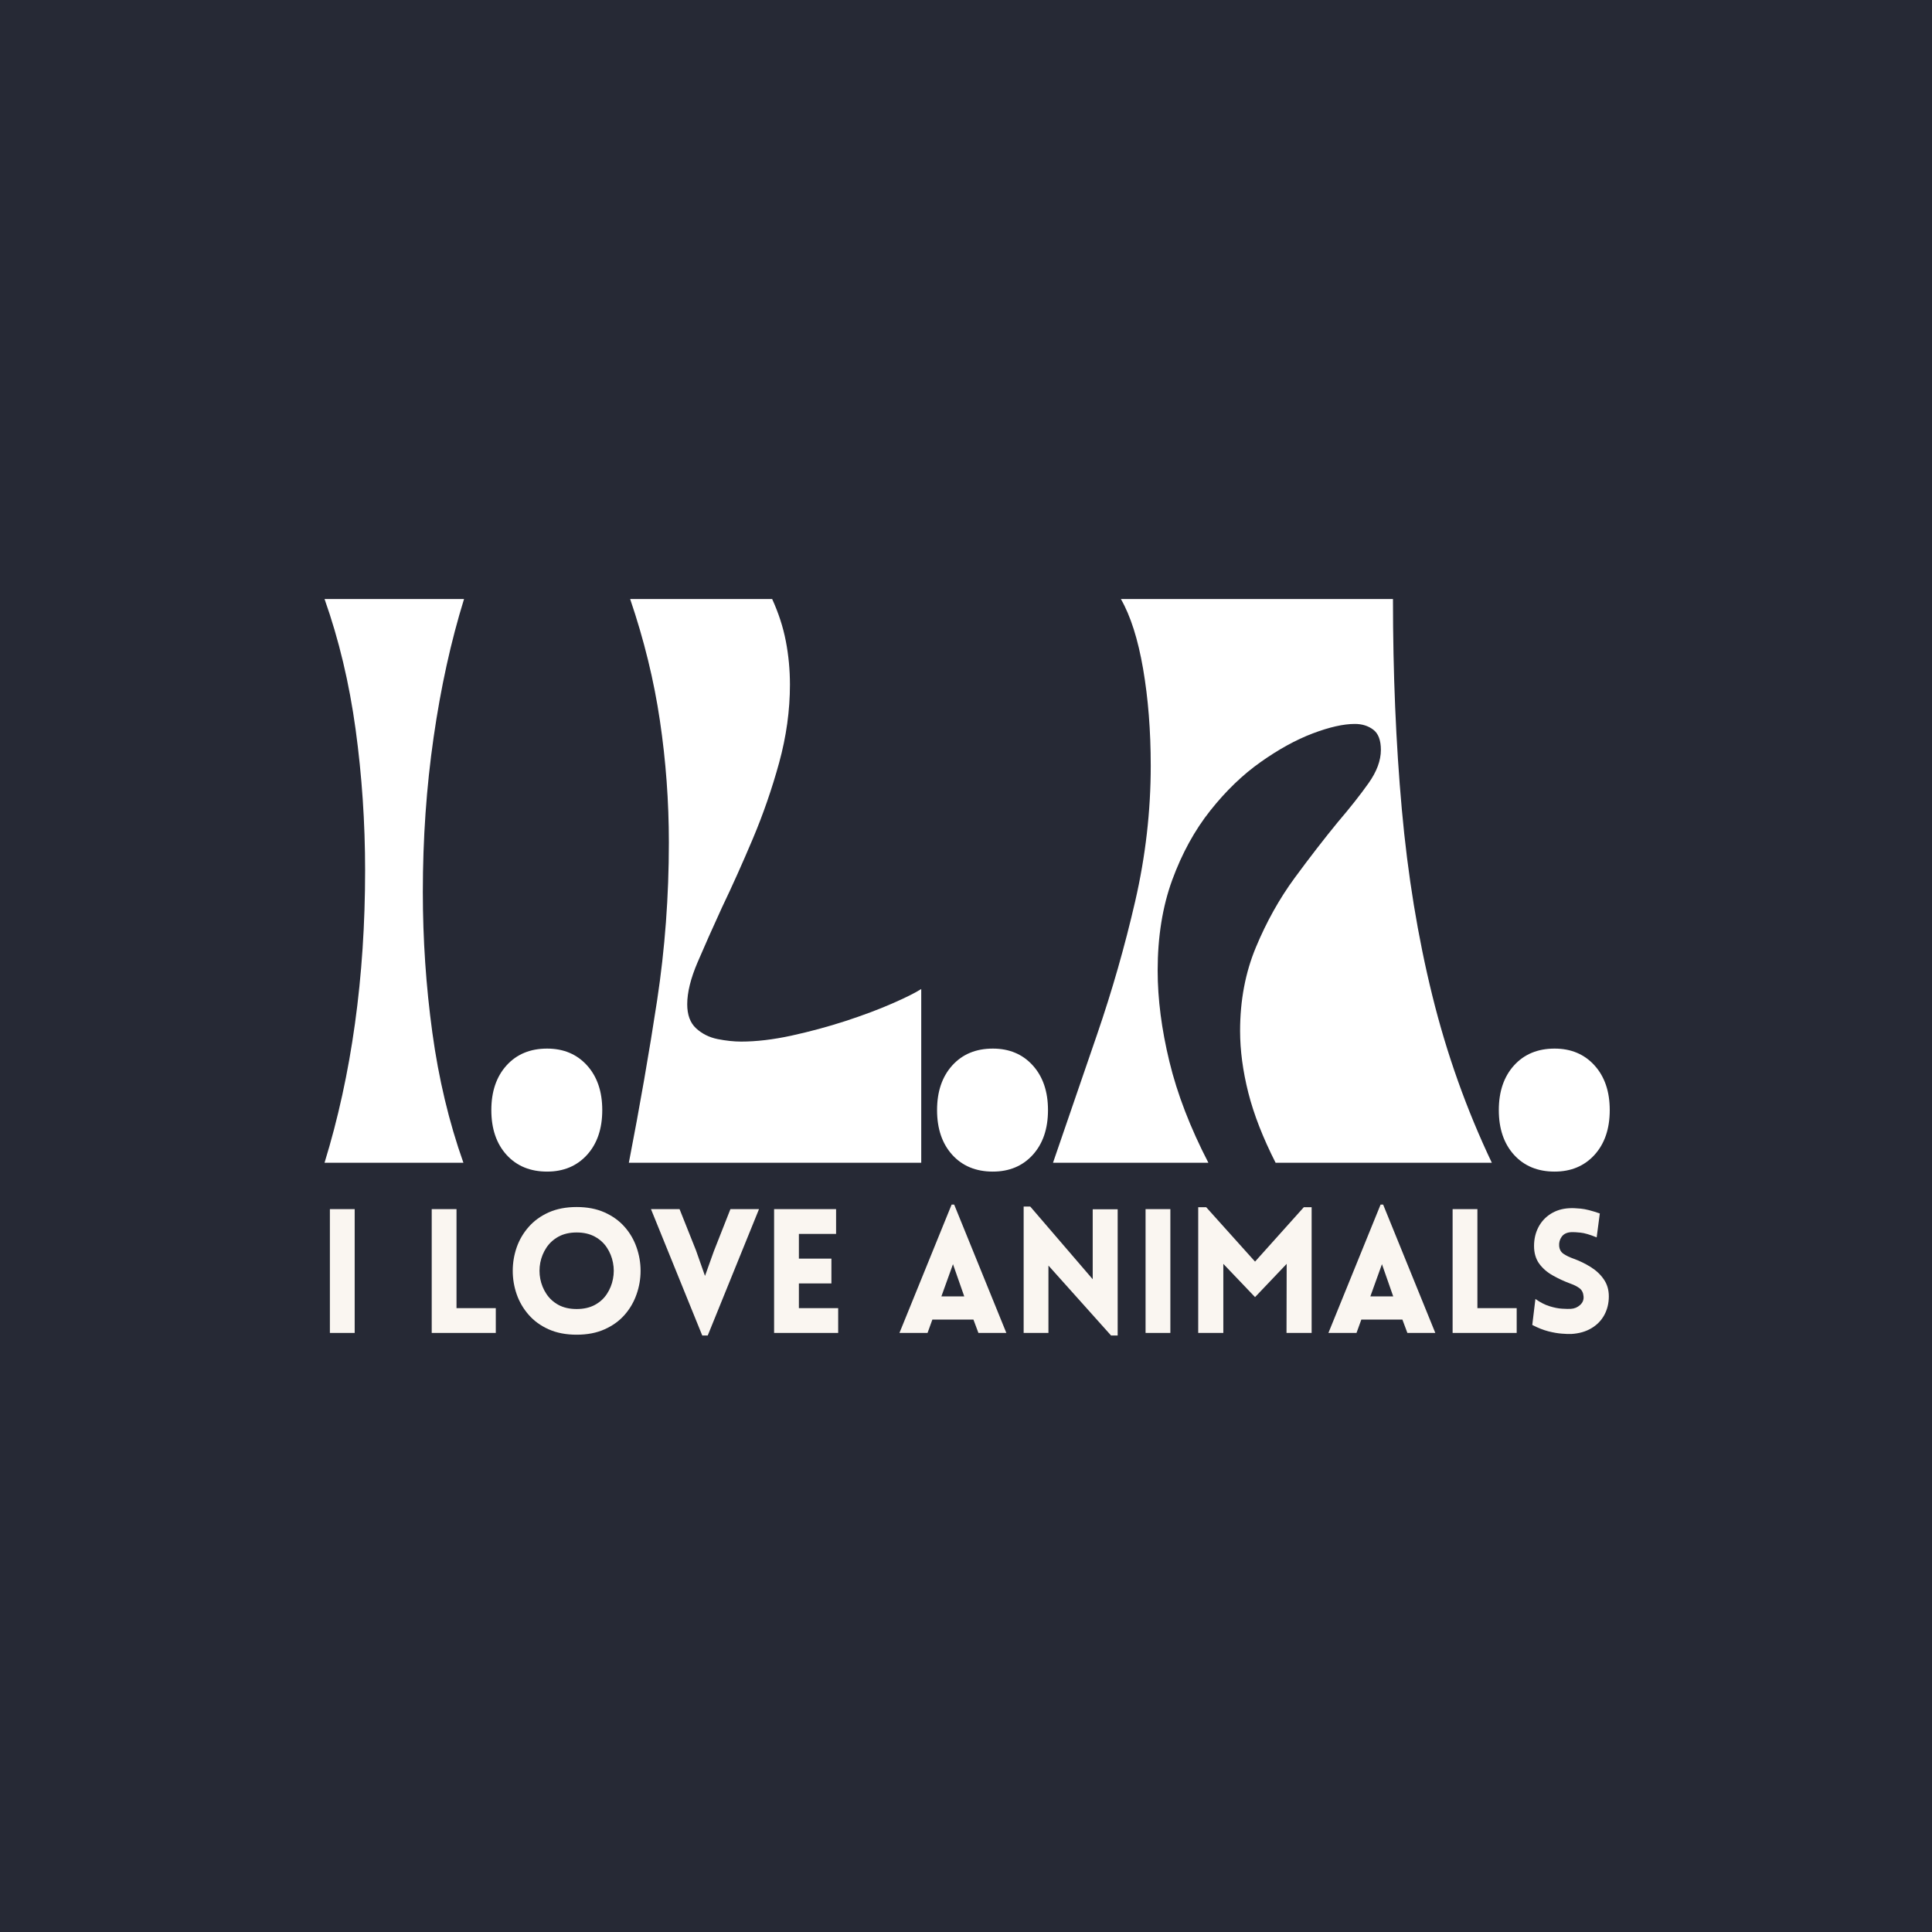
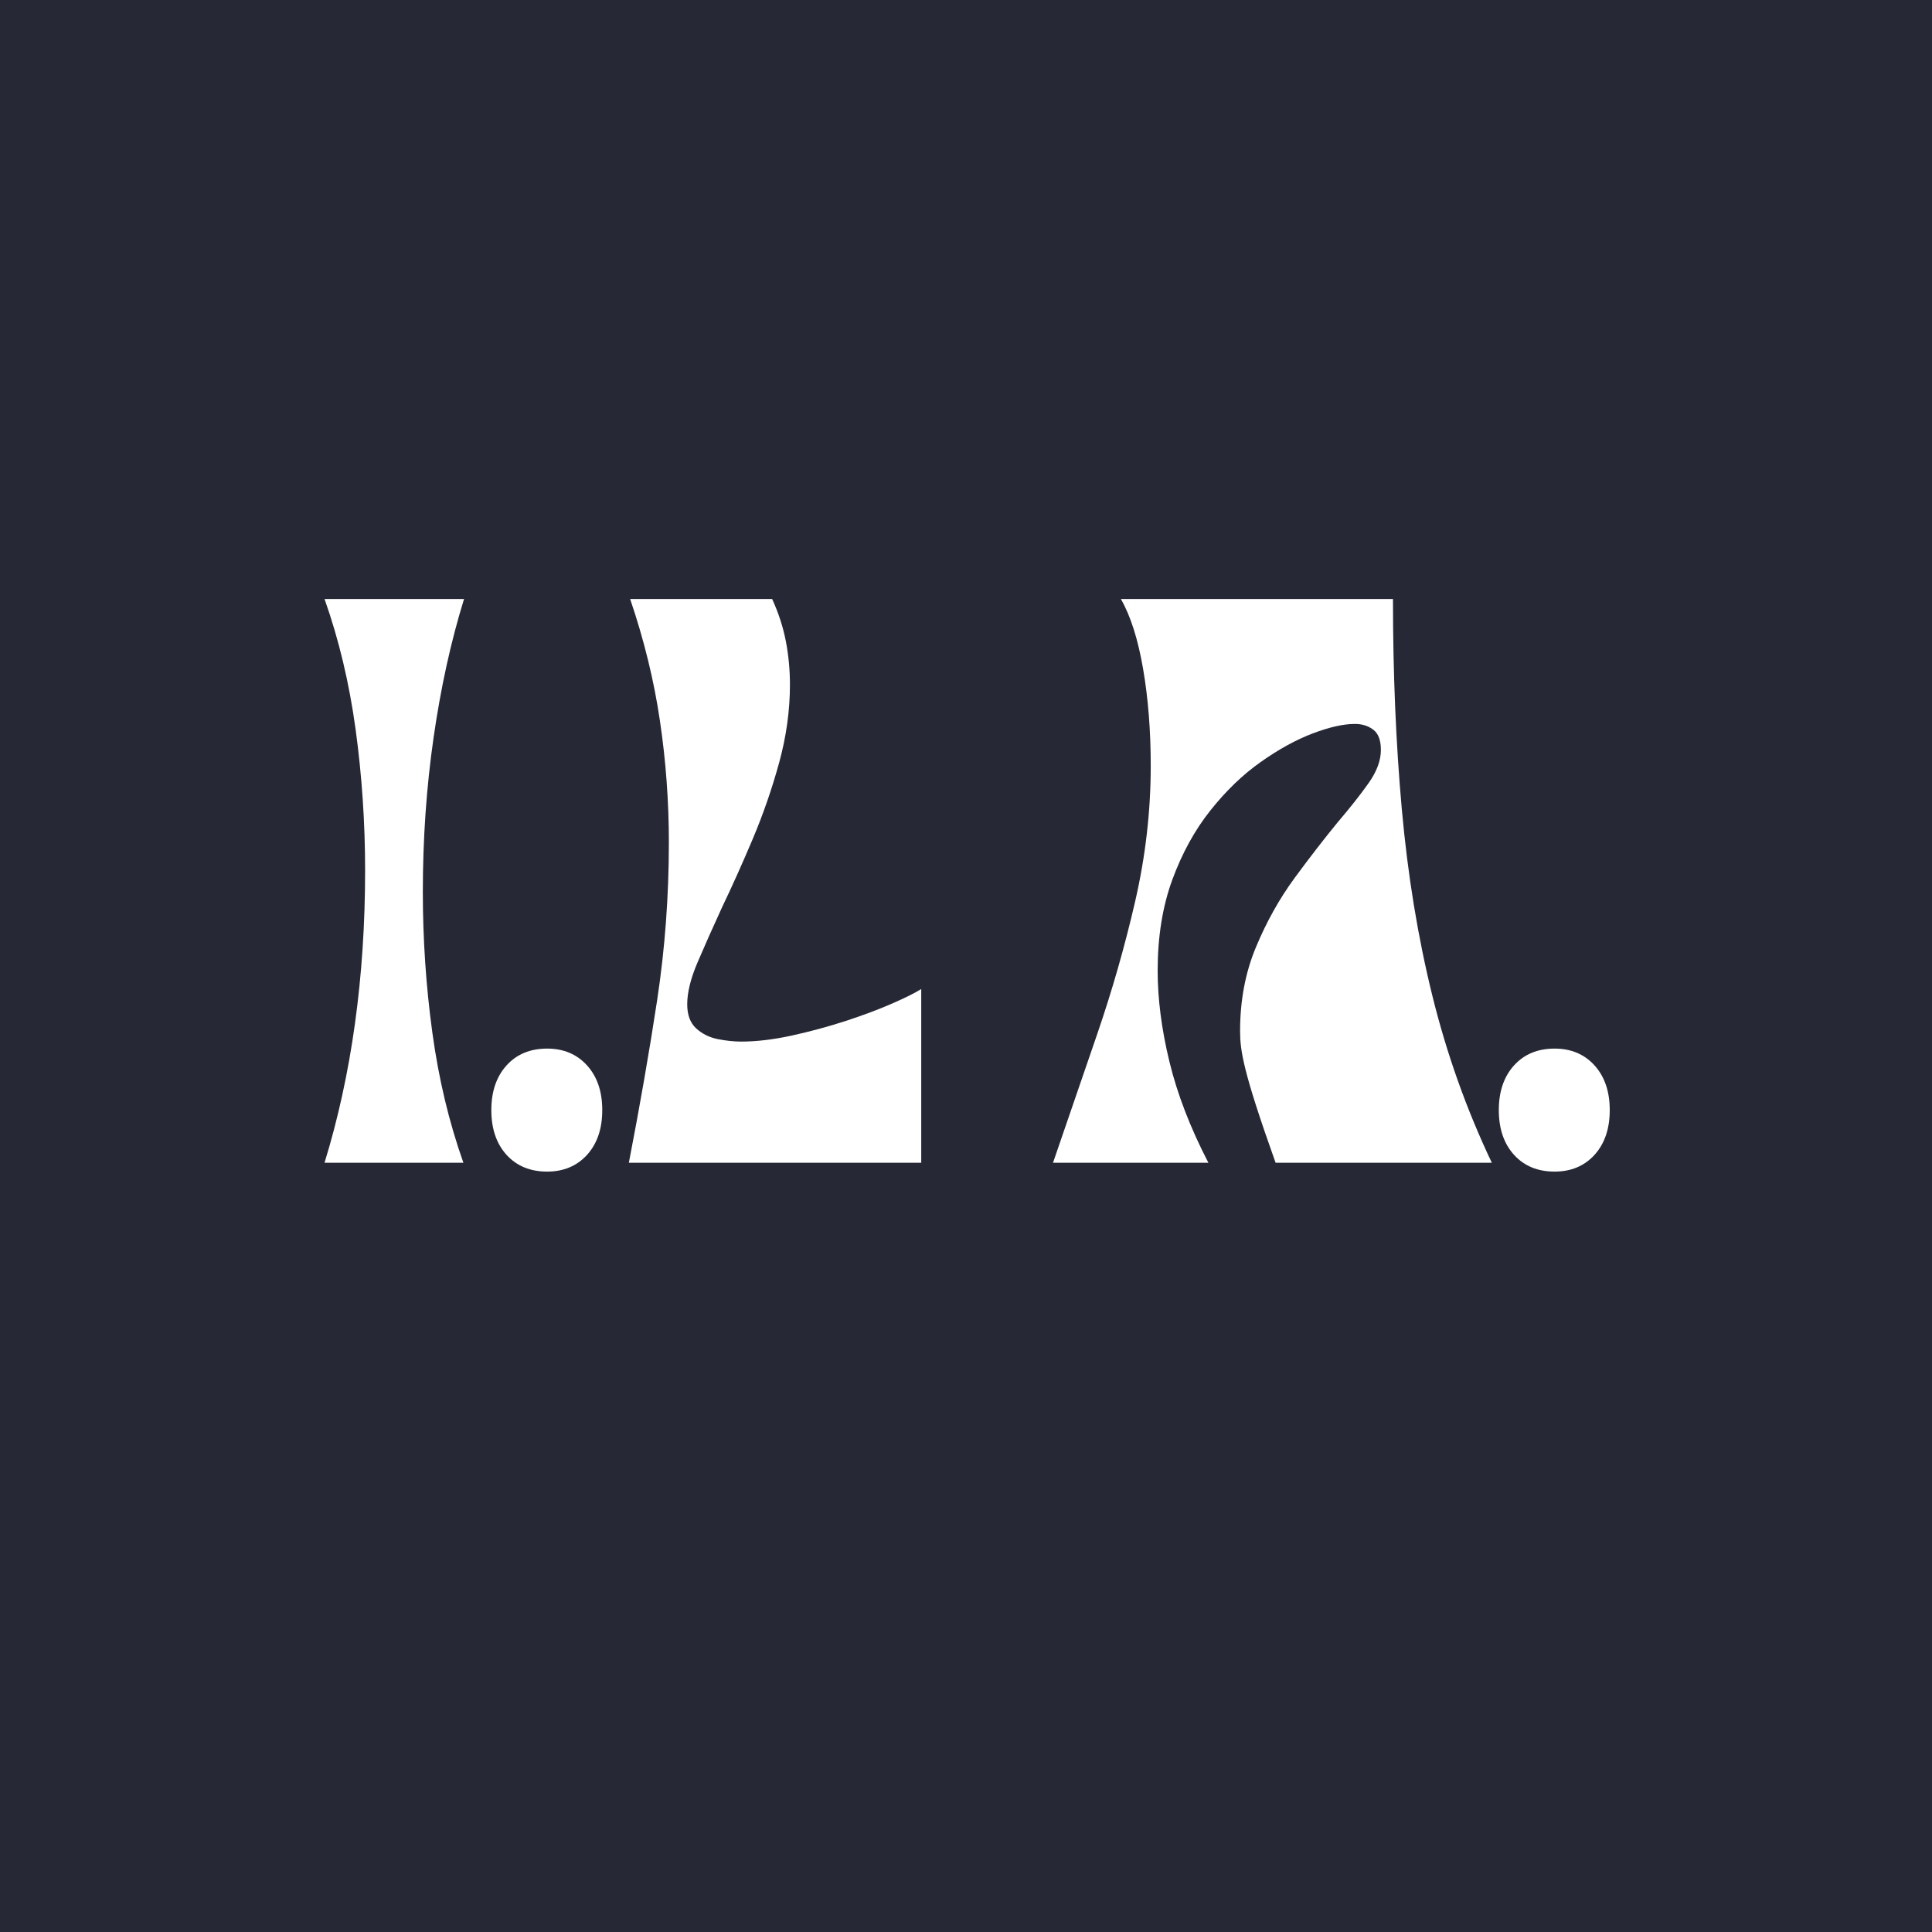
<svg xmlns="http://www.w3.org/2000/svg" width="500" zoomAndPan="magnify" viewBox="0 0 375 375" height="500" preserveAspectRatio="xMidYMid meet" version="1.2">
  <defs>
    <clipPath id="b3bb88f604">
-       <path d="M 0.281 146 L 256 146 L 256 180.359 L 0.281 180.359 Z M 0.281 146 " />
-     </clipPath>
+       </clipPath>
    <clipPath id="5c50a0f4ee">
      <path d="M 115 0.281 L 137 0.281 L 137 26 L 115 26 Z M 115 0.281 " />
    </clipPath>
    <clipPath id="67621b5844">
      <path d="M 198 0.281 L 220 0.281 L 220 26 L 198 26 Z M 198 0.281 " />
    </clipPath>
    <clipPath id="8948de5b63">
      <rect x="0" width="256" y="0" height="35" />
    </clipPath>
    <clipPath id="69e611a0a5">
      <path d="M 0.281 0.121 L 256.121 0.121 L 256.121 179 L 0.281 179 Z M 0.281 0.121 " />
    </clipPath>
    <clipPath id="4afe541f3e">
      <rect x="0" width="257" y="0" height="179" />
    </clipPath>
    <clipPath id="46d3e929a3">
      <rect x="0" width="257" y="0" height="181" />
    </clipPath>
  </defs>
  <g id="785cb75509">
-     <rect x="0" width="375" y="0" height="375" style="fill:#ffffff;fill-opacity:1;stroke:none;" />
    <rect x="0" width="375" y="0" height="375" style="fill:#262935;fill-opacity:1;stroke:none;" />
    <g transform="matrix(1,0,0,1,59,87)">
      <g clip-path="url(#46d3e929a3)">
        <g clip-rule="nonzero" clip-path="url(#b3bb88f604)">
          <g transform="matrix(1,0,0,1,0,146)">
            <g id="aab6113a2c" clip-path="url(#8948de5b63)">
              <g style="fill:#faf6f1;fill-opacity:1;">
                <g transform="translate(2.343, 25.721)">
                  <path style="stroke:none" d="M 7.5 0 L 2.688 0 L 2.688 -24.031 L 7.5 -24.031 Z M 7.5 0 " />
                </g>
              </g>
              <g style="fill:#faf6f1;fill-opacity:1;">
                <g transform="translate(12.562, 25.721)">
                  <path style="stroke:none" d="" />
                </g>
              </g>
              <g style="fill:#faf6f1;fill-opacity:1;">
                <g transform="translate(22.108, 25.721)">
-                   <path style="stroke:none" d="M 2.688 -24.031 L 7.5 -24.031 L 7.5 -4.812 L 15.125 -4.812 L 15.125 0 L 2.688 0 Z M 2.688 -24.031 " />
-                 </g>
+                   </g>
              </g>
              <g style="fill:#faf6f1;fill-opacity:1;">
                <g transform="translate(38.68, 25.721)">
                  <path style="stroke:none" d="M 14.25 0.344 C 12.188 0.344 10.375 -0.004 8.812 -0.703 C 7.258 -1.398 5.969 -2.336 4.938 -3.516 C 3.906 -4.691 3.129 -6.02 2.609 -7.5 C 2.098 -8.977 1.844 -10.492 1.844 -12.047 C 1.844 -13.609 2.098 -15.129 2.609 -16.609 C 3.129 -18.086 3.906 -19.41 4.938 -20.578 C 5.969 -21.754 7.258 -22.691 8.812 -23.391 C 10.375 -24.086 12.188 -24.438 14.25 -24.438 C 16.312 -24.438 18.117 -24.086 19.672 -23.391 C 21.234 -22.691 22.531 -21.754 23.562 -20.578 C 24.594 -19.41 25.363 -18.086 25.875 -16.609 C 26.395 -15.129 26.656 -13.609 26.656 -12.047 C 26.656 -10.492 26.395 -8.977 25.875 -7.5 C 25.363 -6.02 24.594 -4.691 23.562 -3.516 C 22.531 -2.336 21.234 -1.398 19.672 -0.703 C 18.117 -0.004 16.312 0.344 14.25 0.344 Z M 14.25 -4.641 C 15.613 -4.641 16.789 -4.906 17.781 -5.438 C 18.77 -5.977 19.551 -6.691 20.125 -7.578 C 20.707 -8.461 21.098 -9.43 21.297 -10.484 C 21.504 -11.535 21.504 -12.586 21.297 -13.641 C 21.098 -14.691 20.707 -15.66 20.125 -16.547 C 19.551 -17.43 18.77 -18.145 17.781 -18.688 C 16.789 -19.227 15.613 -19.5 14.25 -19.5 C 12.883 -19.5 11.707 -19.227 10.719 -18.688 C 9.738 -18.145 8.957 -17.43 8.375 -16.547 C 7.789 -15.66 7.395 -14.691 7.188 -13.641 C 6.988 -12.586 6.988 -11.535 7.188 -10.484 C 7.395 -9.43 7.789 -8.461 8.375 -7.578 C 8.957 -6.691 9.738 -5.977 10.719 -5.438 C 11.707 -4.906 12.883 -4.641 14.25 -4.641 Z M 14.25 -4.641 " />
                </g>
              </g>
              <g style="fill:#faf6f1;fill-opacity:1;">
                <g transform="translate(67.151, 25.721)">
                  <path style="stroke:none" d="M 10.156 0.5 L 0.203 -24.031 L 5.75 -24.031 L 8.938 -16.031 L 10.688 -11.062 L 12.406 -15.859 L 15.625 -24.031 L 21.172 -24.031 L 11.219 0.5 Z M 10.156 0.5 " />
                </g>
              </g>
              <g style="fill:#faf6f1;fill-opacity:1;">
                <g transform="translate(88.564, 25.721)">
                  <path style="stroke:none" d="M 15.125 0 L 2.688 0 L 2.688 -24.031 L 14.719 -24.031 L 14.719 -19.219 L 7.5 -19.219 L 7.5 -14.422 L 13.812 -14.422 L 13.812 -9.609 L 7.5 -9.609 L 7.5 -4.812 L 15.125 -4.812 Z M 15.125 0 " />
                </g>
              </g>
              <g style="fill:#faf6f1;fill-opacity:1;">
                <g transform="translate(105.505, 25.721)">
                  <path style="stroke:none" d="" />
                </g>
              </g>
              <g clip-rule="nonzero" clip-path="url(#5c50a0f4ee)">
                <g style="fill:#faf6f1;fill-opacity:1;">
                  <g transform="translate(115.051, 25.721)">
                    <path style="stroke:none" d="M 0.531 0 L 10.656 -24.906 L 11.156 -24.906 L 21.281 0 L 15.859 0 L 14.891 -2.594 L 6.922 -2.594 L 5.984 0 Z M 8.672 -7.094 L 13.109 -7.094 L 10.922 -13.344 Z M 8.672 -7.094 " />
                  </g>
                </g>
              </g>
              <g style="fill:#faf6f1;fill-opacity:1;">
                <g transform="translate(137.001, 25.721)">
                  <path style="stroke:none" d="M 7.5 -13.078 L 7.5 0 L 2.688 0 L 2.688 -24.531 L 3.969 -24.531 L 16.094 -10.422 L 16.094 -24 L 20.938 -24 L 20.938 0.5 L 19.656 0.5 Z M 7.5 -13.078 " />
                </g>
              </g>
              <g style="fill:#faf6f1;fill-opacity:1;">
                <g transform="translate(160.666, 25.721)">
                  <path style="stroke:none" d="M 7.5 0 L 2.688 0 L 2.688 -24.031 L 7.5 -24.031 Z M 7.5 0 " />
                </g>
              </g>
              <g style="fill:#faf6f1;fill-opacity:1;">
                <g transform="translate(170.884, 25.721)">
-                   <path style="stroke:none" d="M 13.719 -13.844 L 23.188 -24.406 L 24.703 -24.406 L 24.703 0 L 19.828 0 L 19.859 -13.406 L 13.719 -6.953 L 7.562 -13.406 L 7.562 0 L 2.688 0 L 2.688 -24.406 L 4.234 -24.406 Z M 13.719 -13.844 " />
-                 </g>
+                   </g>
              </g>
              <g clip-rule="nonzero" clip-path="url(#67621b5844)">
                <g style="fill:#faf6f1;fill-opacity:1;">
                  <g transform="translate(198.313, 25.721)">
                    <path style="stroke:none" d="M 0.531 0 L 10.656 -24.906 L 11.156 -24.906 L 21.281 0 L 15.859 0 L 14.891 -2.594 L 6.922 -2.594 L 5.984 0 Z M 8.672 -7.094 L 13.109 -7.094 L 10.922 -13.344 Z M 8.672 -7.094 " />
                  </g>
                </g>
              </g>
              <g style="fill:#faf6f1;fill-opacity:1;">
                <g transform="translate(220.263, 25.721)">
                  <path style="stroke:none" d="M 2.688 -24.031 L 7.5 -24.031 L 7.5 -4.812 L 15.125 -4.812 L 15.125 0 L 2.688 0 Z M 2.688 -24.031 " />
                </g>
              </g>
              <g style="fill:#faf6f1;fill-opacity:1;">
                <g transform="translate(236.835, 25.721)">
                  <path style="stroke:none" d="M 1.578 -1.547 L 2.188 -6.594 C 3.102 -5.938 4.016 -5.469 4.922 -5.188 C 5.828 -4.906 6.648 -4.742 7.391 -4.703 C 8.129 -4.66 8.68 -4.648 9.047 -4.672 C 9.754 -4.711 10.359 -4.961 10.859 -5.422 C 11.367 -5.879 11.594 -6.438 11.531 -7.094 C 11.477 -7.789 11.219 -8.316 10.75 -8.672 C 10.281 -9.023 9.711 -9.316 9.047 -9.547 C 7.785 -10.016 6.613 -10.555 5.531 -11.172 C 4.445 -11.785 3.57 -12.551 2.906 -13.469 C 2.25 -14.395 1.922 -15.531 1.922 -16.875 C 1.922 -18.219 2.203 -19.43 2.766 -20.516 C 3.336 -21.609 4.141 -22.477 5.172 -23.125 C 6.203 -23.77 7.379 -24.129 8.703 -24.203 C 9.328 -24.242 10.094 -24.219 11 -24.125 C 11.914 -24.039 13.145 -23.727 14.688 -23.188 L 14.078 -18.547 C 12.754 -19.086 11.703 -19.395 10.922 -19.469 C 10.141 -19.551 9.555 -19.582 9.172 -19.562 C 8.316 -19.52 7.691 -19.227 7.297 -18.688 C 6.91 -18.145 6.742 -17.539 6.797 -16.875 C 6.859 -16.195 7.145 -15.688 7.656 -15.344 C 8.176 -15 8.785 -14.703 9.484 -14.453 C 10.734 -14.004 11.883 -13.445 12.938 -12.781 C 13.988 -12.125 14.832 -11.328 15.469 -10.391 C 16.113 -9.461 16.438 -8.363 16.438 -7.094 C 16.438 -5.77 16.145 -4.566 15.562 -3.484 C 14.977 -2.41 14.141 -1.551 13.047 -0.906 C 11.961 -0.258 10.672 0.109 9.172 0.203 C 8.723 0.223 8.113 0.203 7.344 0.141 C 6.57 0.086 5.691 -0.062 4.703 -0.312 C 3.711 -0.57 2.672 -0.984 1.578 -1.547 Z M 1.578 -1.547 " />
                </g>
              </g>
            </g>
          </g>
        </g>
        <g clip-rule="nonzero" clip-path="url(#69e611a0a5)">
          <g>
            <g id="6767657b92" clip-path="url(#4afe541f3e)">
              <g style="fill:#ffffff;fill-opacity:1;">
                <g transform="translate(1.04, 138.687)">
                  <path style="stroke:none" d="M 2.953 0 C 5.578 -8.531 7.547 -17.535 8.859 -27.016 C 10.172 -36.492 10.828 -46.398 10.828 -56.734 C 10.828 -66.004 10.211 -75.129 8.984 -84.109 C 7.754 -93.098 5.742 -101.535 2.953 -109.422 L 30.031 -109.422 C 27.488 -101.211 25.52 -92.266 24.125 -82.578 C 22.727 -72.898 22.031 -62.891 22.031 -52.547 C 22.031 -43.359 22.645 -34.27 23.875 -25.281 C 25.102 -16.301 27.113 -7.875 29.906 0 Z M 2.953 0 " />
                </g>
              </g>
              <g style="fill:#ffffff;fill-opacity:1;">
                <g transform="translate(33.898, 138.687)">
                  <path style="stroke:none" d="M 2.469 -10.219 C 2.469 -13.82 3.453 -16.711 5.422 -18.891 C 7.391 -21.066 10.016 -22.156 13.297 -22.156 C 16.492 -22.156 19.078 -21.066 21.047 -18.891 C 23.016 -16.711 24 -13.82 24 -10.219 C 24 -6.602 23.016 -3.707 21.047 -1.531 C 19.078 0.633 16.492 1.719 13.297 1.719 C 10.016 1.719 7.391 0.633 5.422 -1.531 C 3.453 -3.707 2.469 -6.602 2.469 -10.219 Z M 2.469 -10.219 " />
                </g>
              </g>
              <g style="fill:#ffffff;fill-opacity:1;">
                <g transform="translate(60.358, 138.687)">
                  <path style="stroke:none" d="M 2.703 0 C 4.836 -11 6.664 -21.504 8.188 -31.516 C 9.707 -41.523 10.469 -51.738 10.469 -62.156 C 10.469 -70.113 9.891 -77.988 8.734 -85.781 C 7.586 -93.582 5.66 -101.461 2.953 -109.422 L 30.516 -109.422 C 31.754 -106.711 32.641 -103.984 33.172 -101.234 C 33.703 -98.484 33.969 -95.672 33.969 -92.797 C 33.969 -87.797 33.27 -82.75 31.875 -77.656 C 30.477 -72.57 28.773 -67.648 26.766 -62.891 C 24.754 -58.129 22.766 -53.695 20.797 -49.594 C 18.992 -45.656 17.414 -42.109 16.062 -38.953 C 14.707 -35.797 14.031 -33.066 14.031 -30.766 C 14.031 -28.711 14.602 -27.156 15.75 -26.094 C 16.906 -25.031 18.301 -24.332 19.938 -24 C 21.582 -23.676 23.102 -23.516 24.5 -23.516 C 27.445 -23.516 30.703 -23.898 34.266 -24.672 C 37.836 -25.453 41.328 -26.395 44.734 -27.5 C 48.141 -28.613 51.156 -29.742 53.781 -30.891 C 56.406 -32.035 58.297 -32.977 59.453 -33.719 L 59.453 0 Z M 2.703 0 " />
                </g>
              </g>
              <g style="fill:#ffffff;fill-opacity:1;">
                <g transform="translate(120.414, 138.687)">
-                   <path style="stroke:none" d="M 2.469 -10.219 C 2.469 -13.82 3.453 -16.711 5.422 -18.891 C 7.391 -21.066 10.016 -22.156 13.297 -22.156 C 16.492 -22.156 19.078 -21.066 21.047 -18.891 C 23.016 -16.711 24 -13.82 24 -10.219 C 24 -6.602 23.016 -3.707 21.047 -1.531 C 19.078 0.633 16.492 1.719 13.297 1.719 C 10.016 1.719 7.391 0.633 5.422 -1.531 C 3.453 -3.707 2.469 -6.602 2.469 -10.219 Z M 2.469 -10.219 " />
-                 </g>
+                   </g>
              </g>
              <g style="fill:#ffffff;fill-opacity:1;">
                <g transform="translate(146.873, 138.687)">
-                   <path style="stroke:none" d="M -1.484 0 C 1.305 -8.125 4.16 -16.43 7.078 -24.922 C 9.992 -33.41 12.457 -42.023 14.469 -50.766 C 16.477 -59.504 17.484 -68.266 17.484 -77.047 C 17.484 -83.859 16.988 -90.133 16 -95.875 C 15.008 -101.625 13.57 -106.141 11.688 -109.422 L 64.5 -109.422 C 64.5 -94.973 65.07 -81.367 66.219 -68.609 C 67.363 -55.859 69.332 -43.82 72.125 -32.5 C 74.914 -21.176 78.77 -10.344 83.688 0 L 41.719 0 C 39.258 -4.844 37.492 -9.375 36.422 -13.594 C 35.359 -17.82 34.828 -21.82 34.828 -25.594 C 34.828 -31.508 35.852 -36.926 37.906 -41.844 C 39.957 -46.77 42.457 -51.242 45.406 -55.266 C 48.363 -59.285 51.156 -62.895 53.781 -66.094 C 56.164 -68.883 58.156 -71.406 59.75 -73.656 C 61.352 -75.914 62.156 -78.07 62.156 -80.125 C 62.156 -82.008 61.66 -83.32 60.672 -84.062 C 59.691 -84.801 58.504 -85.172 57.109 -85.172 C 54.891 -85.172 52.16 -84.555 48.922 -83.328 C 45.68 -82.098 42.316 -80.25 38.828 -77.781 C 35.336 -75.32 32.078 -72.18 29.047 -68.359 C 26.016 -64.547 23.551 -60.055 21.656 -54.891 C 19.77 -49.723 18.828 -43.859 18.828 -37.297 C 18.828 -31.797 19.586 -25.906 21.109 -19.625 C 22.629 -13.352 25.148 -6.812 28.672 0 Z M -1.484 0 " />
+                   <path style="stroke:none" d="M -1.484 0 C 1.305 -8.125 4.16 -16.43 7.078 -24.922 C 9.992 -33.41 12.457 -42.023 14.469 -50.766 C 16.477 -59.504 17.484 -68.266 17.484 -77.047 C 17.484 -83.859 16.988 -90.133 16 -95.875 C 15.008 -101.625 13.57 -106.141 11.688 -109.422 L 64.5 -109.422 C 64.5 -94.973 65.07 -81.367 66.219 -68.609 C 67.363 -55.859 69.332 -43.82 72.125 -32.5 C 74.914 -21.176 78.77 -10.344 83.688 0 L 41.719 0 C 35.359 -17.82 34.828 -21.82 34.828 -25.594 C 34.828 -31.508 35.852 -36.926 37.906 -41.844 C 39.957 -46.77 42.457 -51.242 45.406 -55.266 C 48.363 -59.285 51.156 -62.895 53.781 -66.094 C 56.164 -68.883 58.156 -71.406 59.75 -73.656 C 61.352 -75.914 62.156 -78.07 62.156 -80.125 C 62.156 -82.008 61.66 -83.32 60.672 -84.062 C 59.691 -84.801 58.504 -85.172 57.109 -85.172 C 54.891 -85.172 52.16 -84.555 48.922 -83.328 C 45.68 -82.098 42.316 -80.25 38.828 -77.781 C 35.336 -75.32 32.078 -72.18 29.047 -68.359 C 26.016 -64.547 23.551 -60.055 21.656 -54.891 C 19.77 -49.723 18.828 -43.859 18.828 -37.297 C 18.828 -31.797 19.586 -25.906 21.109 -19.625 C 22.629 -13.352 25.148 -6.812 28.672 0 Z M -1.484 0 " />
                </g>
              </g>
              <g style="fill:#ffffff;fill-opacity:1;">
                <g transform="translate(229.45, 138.687)">
                  <path style="stroke:none" d="M 2.469 -10.219 C 2.469 -13.82 3.453 -16.711 5.422 -18.891 C 7.391 -21.066 10.016 -22.156 13.297 -22.156 C 16.492 -22.156 19.078 -21.066 21.047 -18.891 C 23.016 -16.711 24 -13.82 24 -10.219 C 24 -6.602 23.016 -3.707 21.047 -1.531 C 19.078 0.633 16.492 1.719 13.297 1.719 C 10.016 1.719 7.391 0.633 5.422 -1.531 C 3.453 -3.707 2.469 -6.602 2.469 -10.219 Z M 2.469 -10.219 " />
                </g>
              </g>
            </g>
          </g>
        </g>
      </g>
    </g>
  </g>
</svg>